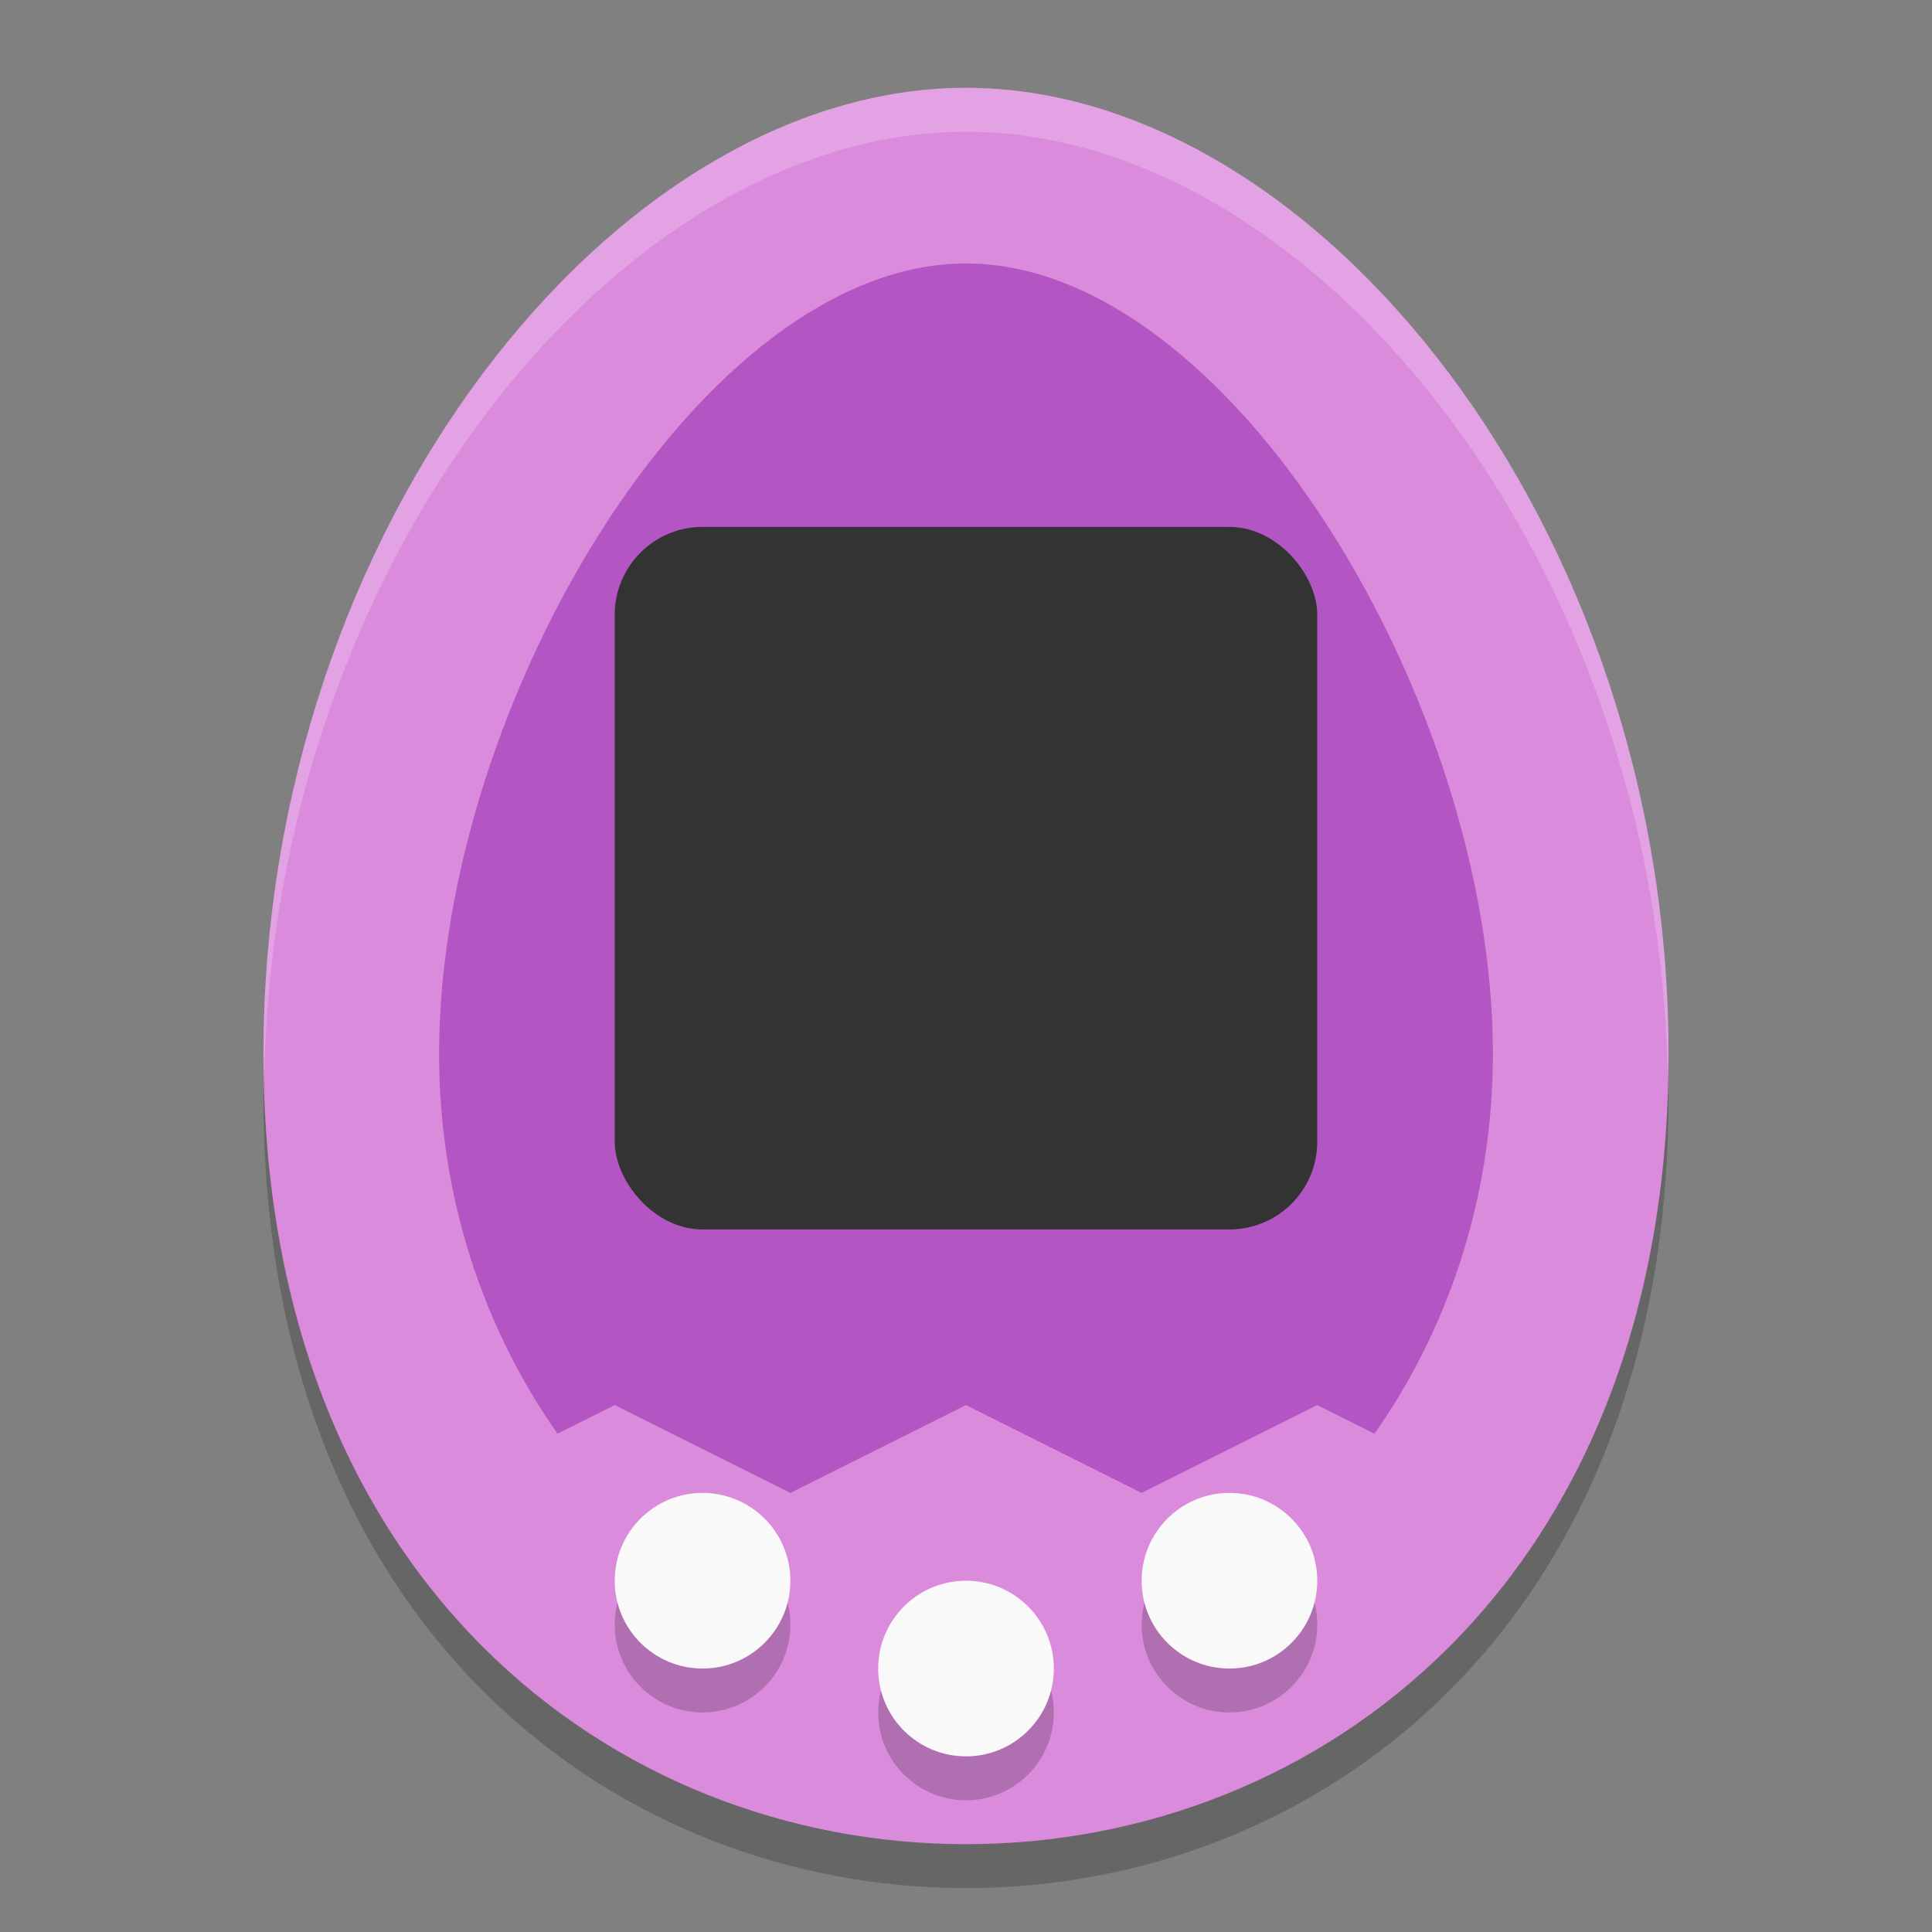
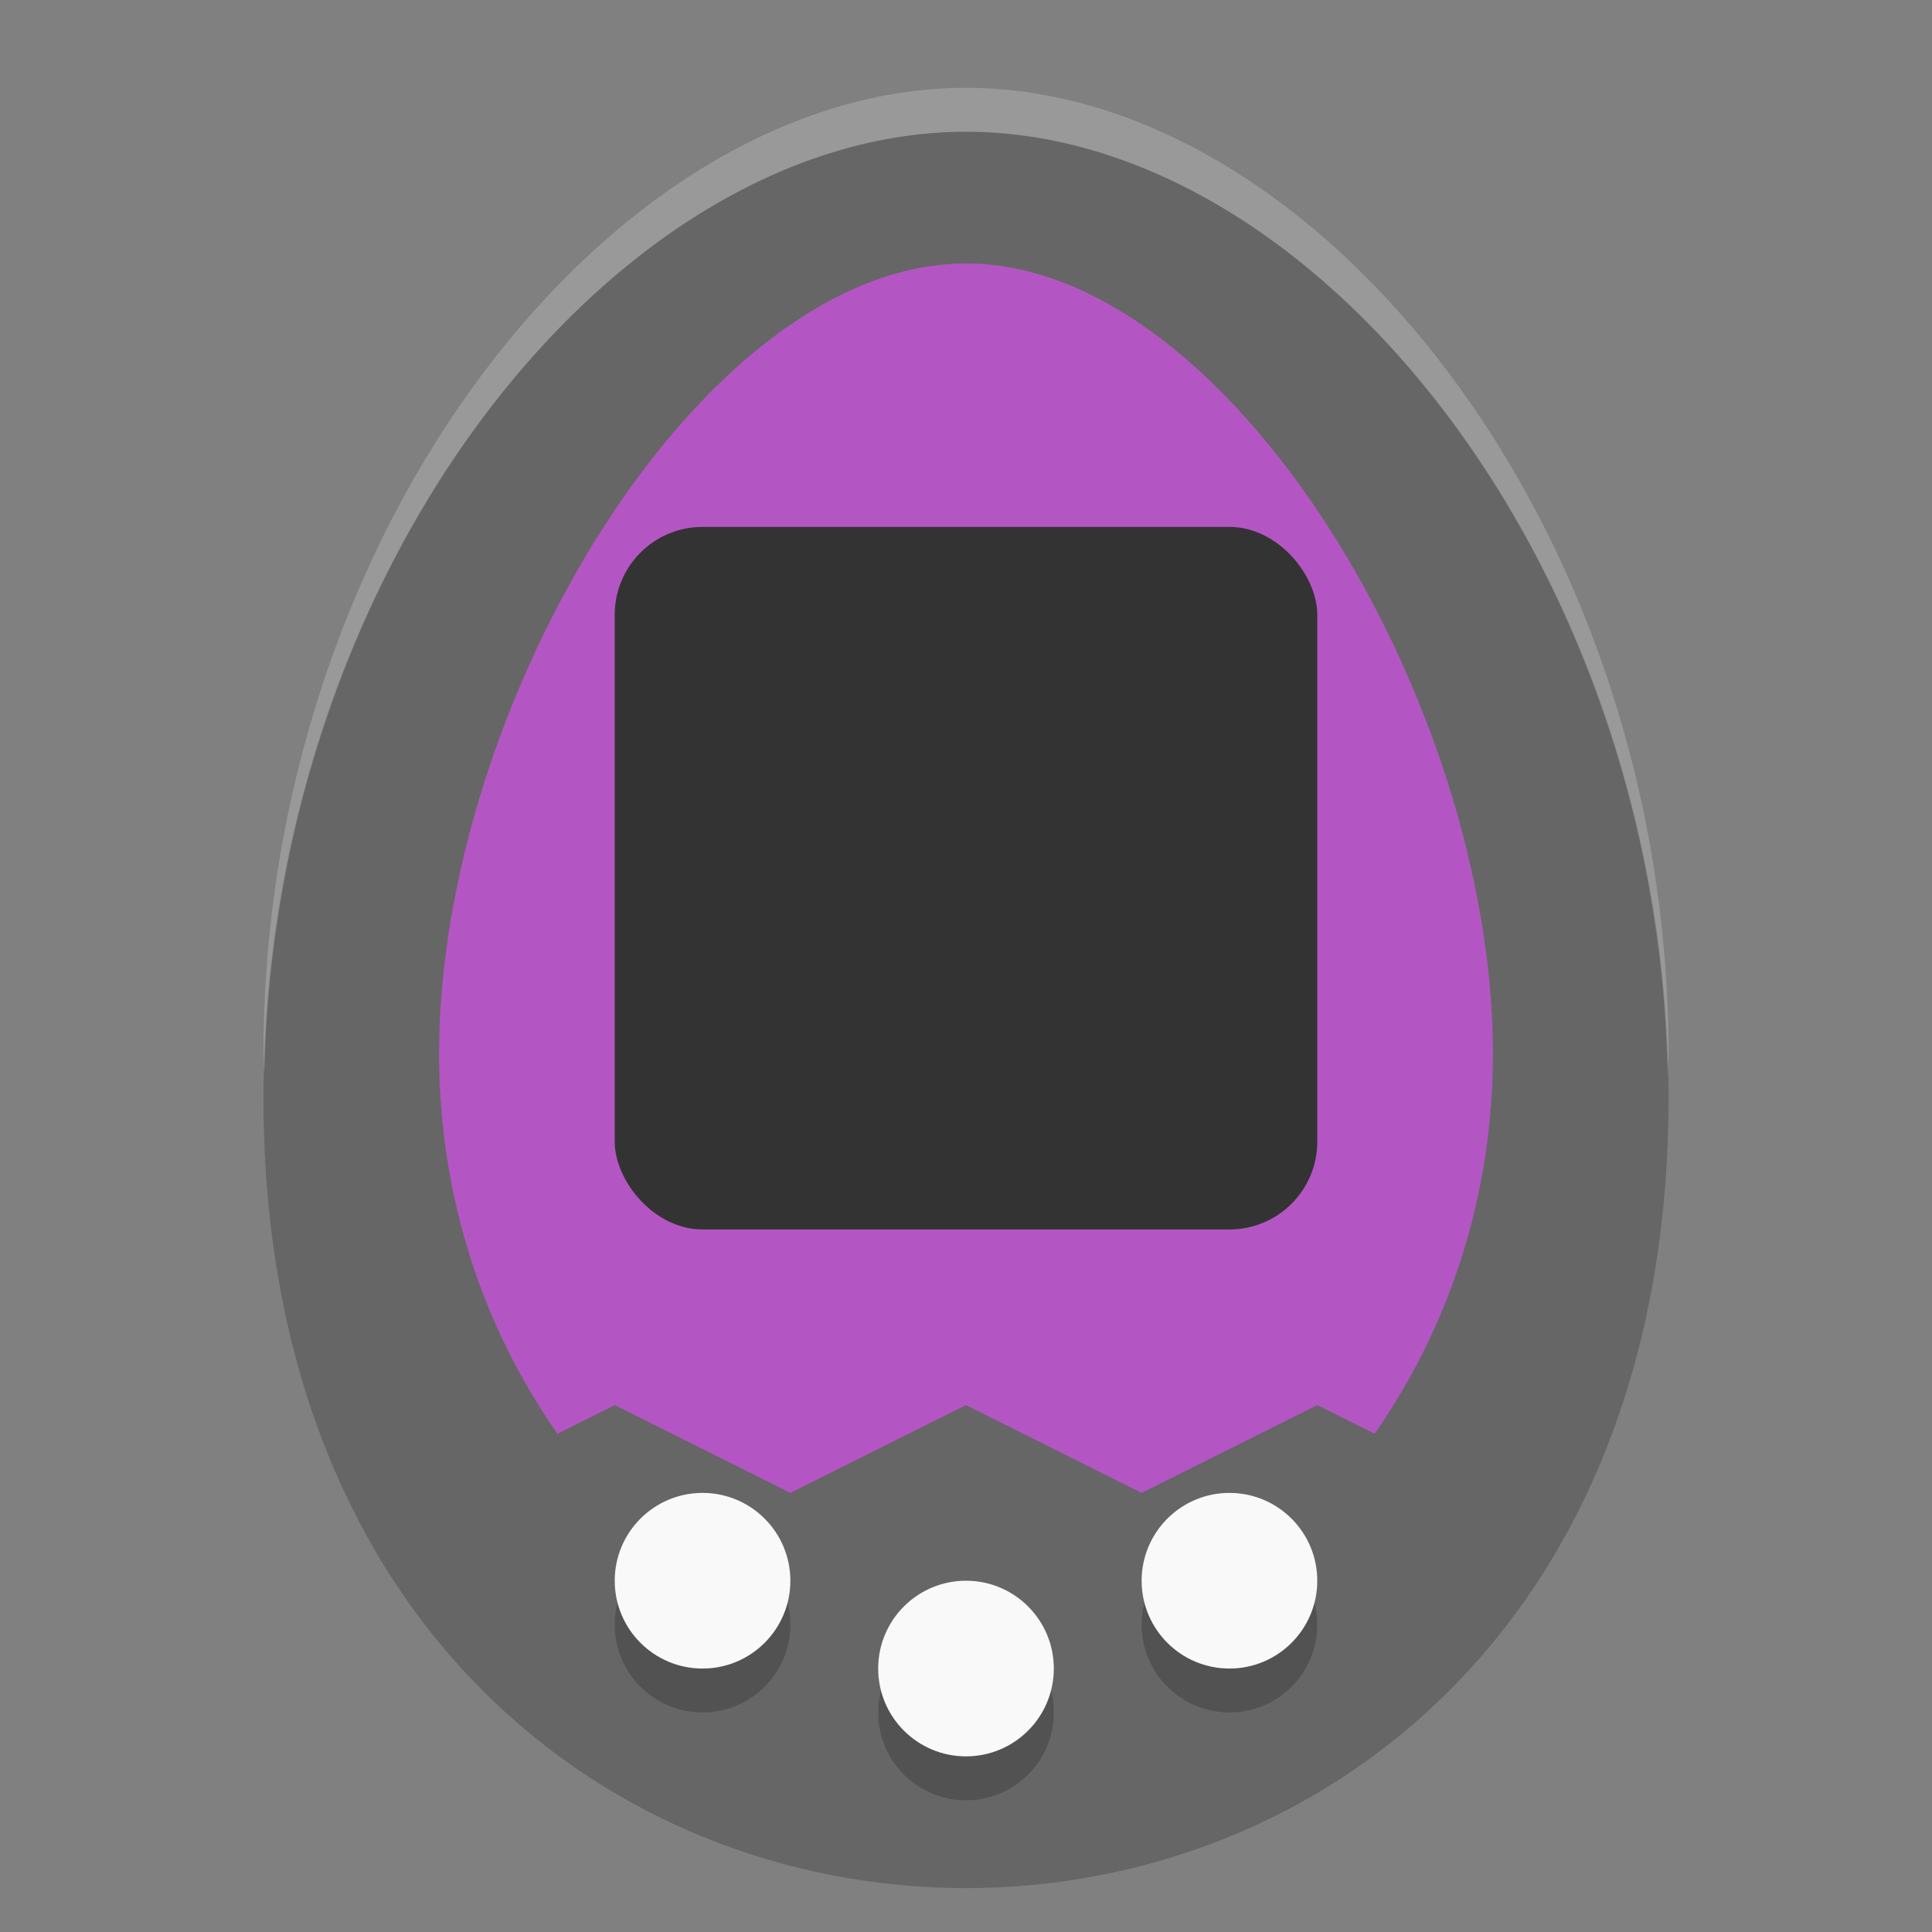
<svg xmlns="http://www.w3.org/2000/svg" width="22" height="22" version="1.1">
  <rect width="100%" height="100%" fill="#808080" stroke="none" />
  <path d="m11 1.5c4 0 8 5 8 11s-3.986 9-8 9c-4.014 0-8-3-8-9s4-11 8-11z" style="opacity:.2" />
-   <path d="m11 1c4 0 8 5 8 11s-3.986 9-8 9c-4.014 0-8-3-8-9s4-11 8-11z" style="fill:#db8bdc" />
  <circle cx="11" cy="19.5" r="1" style="opacity:.2" />
  <path d="m11 3c-3 0-6 5-6 9 0 1.665 0.524 3.152 1.348 4.326l0.652-0.326 2 1 2-1 2 1 2-1 0.652 0.326c0.823-1.174 1.348-2.661 1.348-4.326 0-4-3-9-6-9z" style="fill:#b356c3" />
  <rect x="7" y="6" width="8" height="8" ry="1" style="fill:#333333" />
  <circle cx="11" cy="19" r="1" style="fill:#f9f9f9" />
  <circle cx="14" cy="18.5" r="1" style="opacity:.2" />
  <circle cx="14" cy="18" r="1" style="fill:#f9f9f9" />
  <circle cx="8" cy="18.5" r="1" style="opacity:.2" />
  <circle cx="8" cy="18" r="1" style="fill:#f9f9f9" />
  <path d="M 11 1 C 7 1 3 6 3 12 C 3 12.087 3.008 12.167 3.01 12.252 C 3.119 6.364 7.056 1.5 11 1.5 C 14.944 1.5 18.881 6.364 18.99 12.252 C 18.992 12.167 19 12.087 19 12 C 19 6 15 1 11 1 z " style="fill:#ffffff;opacity:.2" />
</svg>